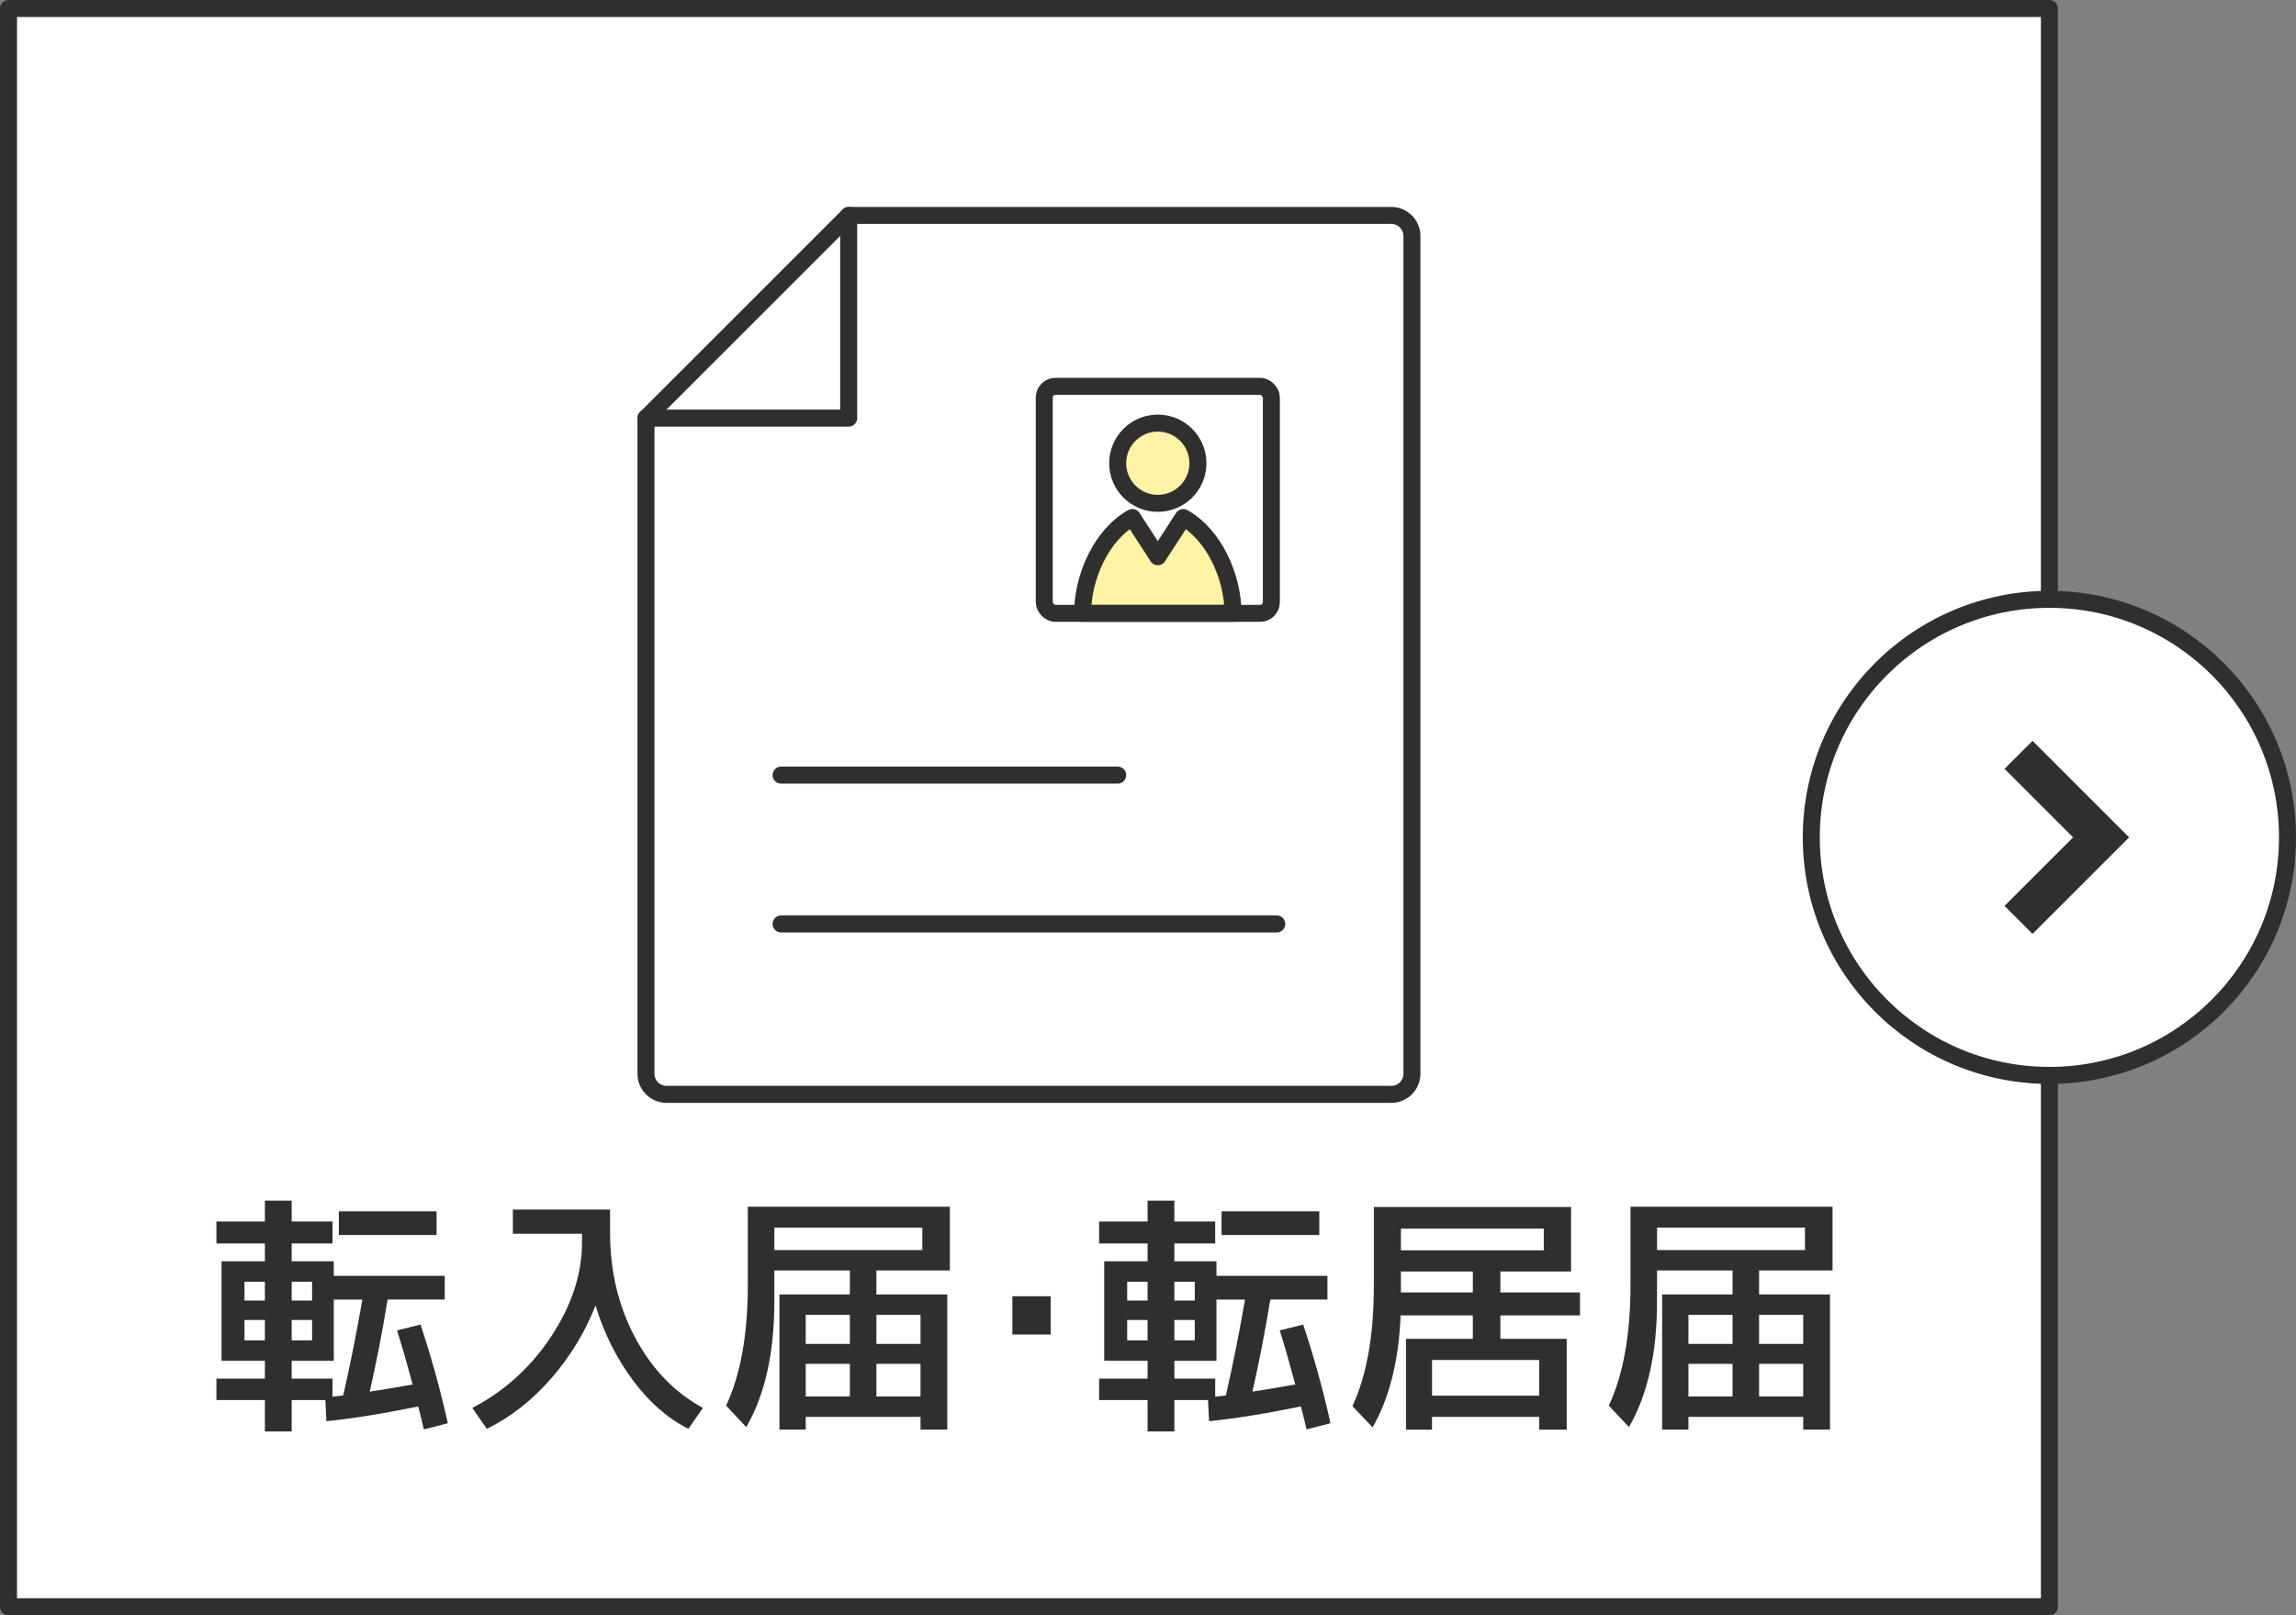
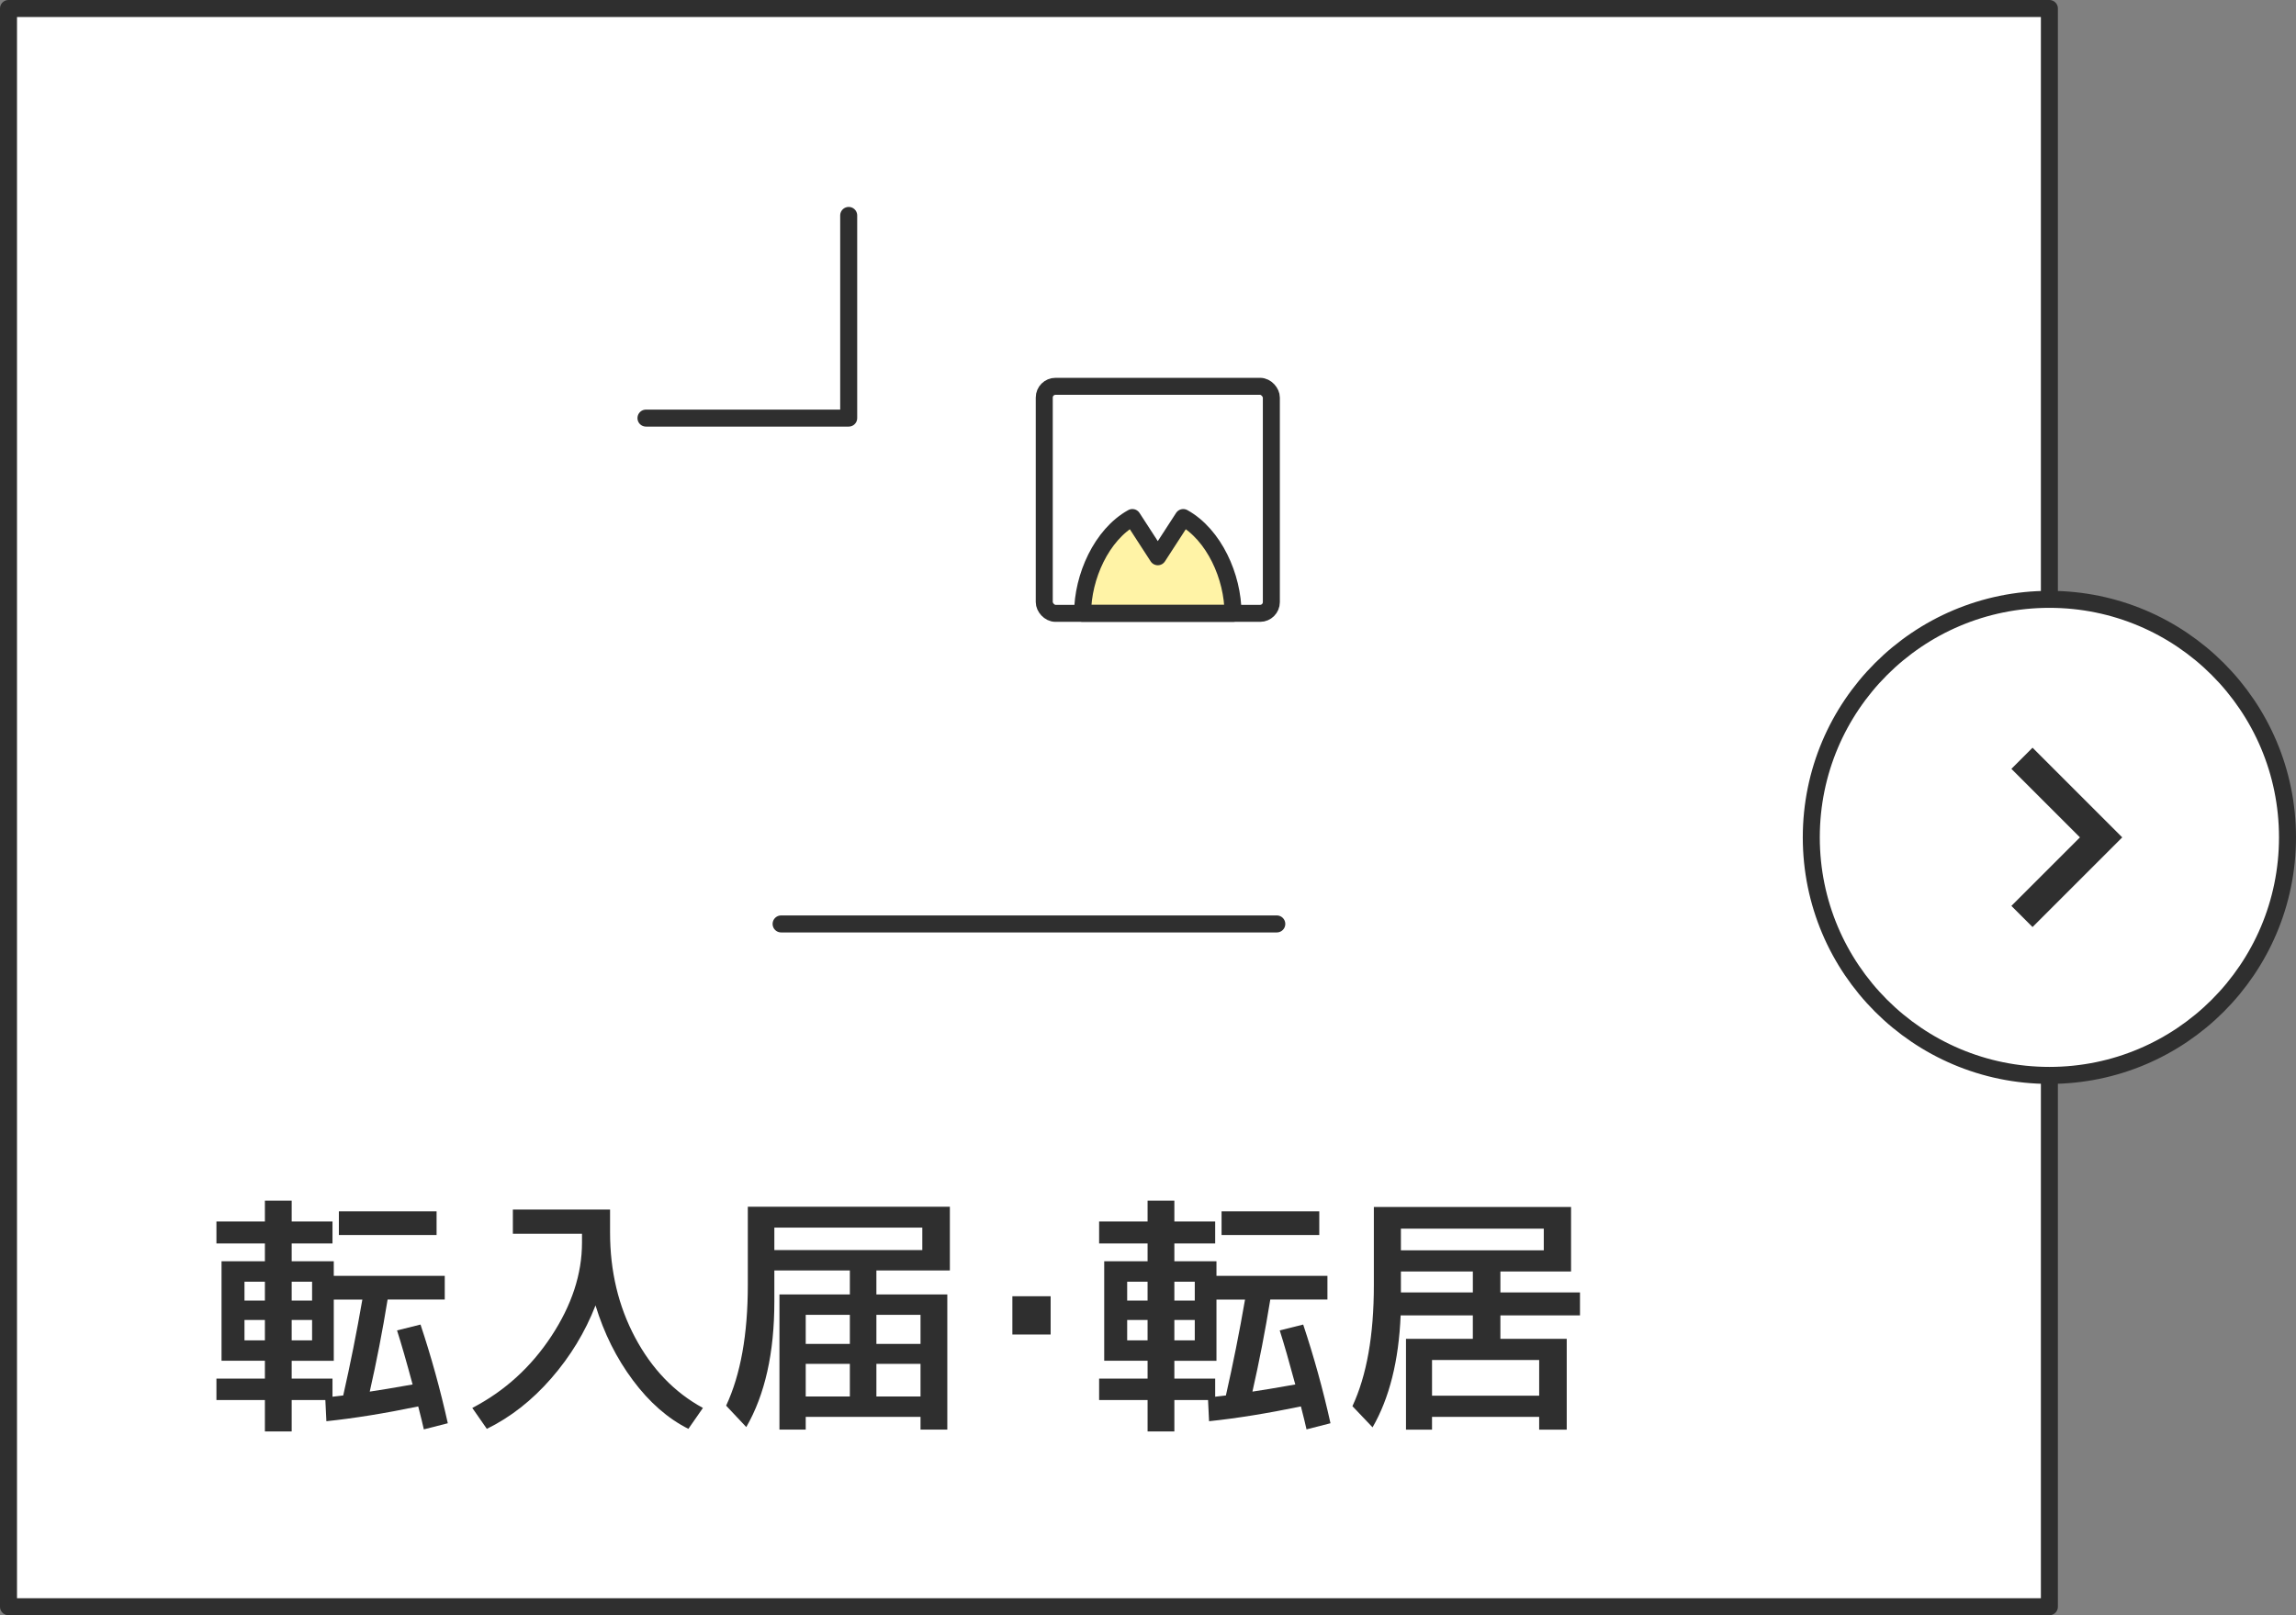
<svg xmlns="http://www.w3.org/2000/svg" id="_イヤー_2" viewBox="0 0 270 190">
  <rect x="0" y="0" width="270" height="190" fill="#808080" stroke="none" />
  <defs>
    <style>.cls-1{fill:#2f2f2f;}.cls-2{fill:none;}.cls-2,.cls-3,.cls-4,.cls-5{stroke:#2f2f2f;stroke-width:2px;}.cls-2,.cls-4,.cls-5{stroke-linecap:round;stroke-linejoin:round;}.cls-3{stroke-miterlimit:10;}.cls-3,.cls-5{fill:#fff;}.cls-4{fill:#fff3a6;}</style>
  </defs>
  <g id="_タン">
    <g>
      <rect class="cls-5" x="1" y="1" width="240" height="188" />
      <g>
        <circle class="cls-3" cx="241" cy="98.5" r="28" />
        <g>
          <polygon class="cls-1" points="236.531 106.561 244.594 98.5 236.531 90.439 239.018 87.953 249.566 98.5 239.018 109.047 236.531 106.561" />
-           <path class="cls-1" d="M239.018,88.761l9.74,9.739-9.74,9.739-1.678-1.678,8.062-8.061-8.062-8.061,1.678-1.678m0-1.616l-.808,.808-1.678,1.678-.808,.808,.808,.808,7.254,7.253-7.254,7.253-.808,.808,.808,.808,1.678,1.678,.808,.808,.808-.808,9.74-9.739,.808-.808-.808-.808-9.74-9.739-.808-.808h0Z" />
        </g>
      </g>
      <g>
        <path class="cls-1" d="M46.69,156.496l2.76-.689c1.261,3.779,2.329,7.649,3.21,11.609l-2.82,.721c-.119-.561-.34-1.461-.66-2.7-3.939,.819-7.539,1.399-10.799,1.74l-.121-2.49h-3.959v3.689h-3.15v-3.689h-5.7v-2.521h5.7v-2.1h-5.1v-11.7h5.1v-2.1h-5.7v-2.58h5.7v-2.46h3.15v2.46h4.799v2.58h-4.799v2.1h4.949v1.71h13.051v2.79h-6.721c-.6,3.7-1.301,7.311-2.1,10.83,.979-.14,2.66-.42,5.04-.84-.72-2.68-1.331-4.8-1.83-6.36Zm-17.94-3.51h2.4v-2.22h-2.4v2.22Zm0,4.68h2.4v-2.399h-2.4v2.399Zm5.551-4.68h2.399v-2.22h-2.399v2.22Zm0,7.08v2.1h4.799v2.13c.141-.02,.351-.045,.631-.074,.279-.03,.49-.055,.63-.075,.84-3.7,1.59-7.46,2.25-11.28h-3.36v7.2h-4.949Zm0-4.8v2.399h2.399v-2.399h-2.399Zm5.549-9.99v-2.79h11.49v2.79h-11.49Z" />
        <path class="cls-1" d="M60.311,142.276h11.43v2.7c0,4.56,.984,8.685,2.955,12.375,1.969,3.689,4.625,6.445,7.965,8.265l-1.71,2.46c-2.421-1.22-4.595-3.124-6.524-5.715-1.932-2.59-3.396-5.524-4.396-8.805-1.22,3.14-2.96,6.005-5.22,8.595-2.261,2.59-4.781,4.564-7.561,5.925l-1.71-2.46c3.8-1.979,6.899-4.795,9.3-8.445,2.4-3.649,3.6-7.314,3.6-10.994v-1.051h-8.129v-2.85Z" />
        <path class="cls-1" d="M87.94,141.946h23.76v7.5h-8.64v2.82h8.34v15.899h-3.15v-1.5h-13.5v1.5h-3.09v-15.899h8.28v-2.82h-8.88v3.66c0,6.021-1.1,10.94-3.301,14.76l-2.369-2.52c1.699-3.641,2.55-8.37,2.55-14.19v-9.21Zm3.12,5.1h17.4v-2.64h-17.4v2.64Zm8.88,11.04v-3.42h-5.19v3.42h5.19Zm0,2.341h-5.19v3.84h5.19v-3.84Zm3.12-2.341h5.189v-3.42h-5.189v3.42Zm0,2.341v3.84h5.189v-3.84h-5.189Z" />
        <path class="cls-1" d="M119.051,156.977v-4.5h4.5v4.5h-4.5Z" />
        <path class="cls-1" d="M150.49,156.496l2.76-.689c1.26,3.779,2.33,7.649,3.21,11.609l-2.819,.721c-.121-.561-.341-1.461-.66-2.7-3.941,.819-7.541,1.399-10.801,1.74l-.119-2.49h-3.961v3.689h-3.149v-3.689h-5.7v-2.521h5.7v-2.1h-5.101v-11.7h5.101v-2.1h-5.7v-2.58h5.7v-2.46h3.149v2.46h4.801v2.58h-4.801v2.1h4.951v1.71h13.049v2.79h-6.72c-.6,3.7-1.3,7.311-2.1,10.83,.979-.14,2.659-.42,5.04-.84-.721-2.68-1.33-4.8-1.83-6.36Zm-17.939-3.51h2.399v-2.22h-2.399v2.22Zm0,4.68h2.399v-2.399h-2.399v2.399Zm5.549-4.68h2.4v-2.22h-2.4v2.22Zm0,7.08v2.1h4.801v2.13c.139-.02,.35-.045,.63-.074,.28-.03,.489-.055,.63-.075,.84-3.7,1.59-7.46,2.25-11.28h-3.359v7.2h-4.951Zm0-4.8v2.399h2.4v-2.399h-2.4Zm5.551-9.99v-2.79h11.49v2.79h-11.49Z" />
        <path class="cls-1" d="M161.561,141.977h23.189v7.59h-8.31v2.46h9.36v2.7h-9.36v2.76h7.8v10.68h-3.24v-1.5h-12.6v1.5h-3.061v-10.68h7.86v-2.76h-8.489c-.221,5.34-1.32,9.73-3.301,13.17l-2.369-2.49c1.68-3.6,2.52-8.34,2.52-14.22v-9.21Zm3.18,5.1h16.801v-2.55h-16.801v2.55Zm0,4.95h8.46v-2.46h-8.46v2.46Zm16.26,12.15v-4.2h-12.6v4.2h12.6Z" />
-         <path class="cls-1" d="M191.74,141.946h23.76v7.5h-8.64v2.82h8.34v15.899h-3.149v-1.5h-13.5v1.5h-3.091v-15.899h8.28v-2.82h-8.88v3.66c0,6.021-1.101,10.94-3.3,14.76l-2.37-2.52c1.699-3.641,2.55-8.37,2.55-14.19v-9.21Zm3.12,5.1h17.399v-2.64h-17.399v2.64Zm8.88,11.04v-3.42h-5.189v3.42h5.189Zm0,2.341h-5.189v3.84h5.189v-3.84Zm3.12-2.341h5.19v-3.42h-5.19v3.42Zm0,2.341v3.84h5.19v-3.84h-5.19Z" />
      </g>
      <g>
        <g>
-           <circle class="cls-4" cx="136.153" cy="54.489" r="4.719" />
          <path class="cls-4" d="M144.995,72.148c0-4.291-2.221-9.259-5.851-11.27l-2.991,4.613s-1.85-2.854-2.991-4.613c-3.63,2.011-5.851,6.979-5.851,11.27h17.685Z" />
          <rect class="cls-2" x="122.8" y="45.443" width="26.705" height="26.705" rx="1.321" ry="1.321" />
        </g>
        <line class="cls-2" x1="91.855" y1="108.682" x2="150.145" y2="108.682" />
-         <path class="cls-2" d="M99.803,25.341l-23.84,23.84V126.302c0,1.341,1.087,2.429,2.429,2.429h85.215c1.341,0,2.429-1.087,2.429-2.429V27.769c0-1.341-1.087-2.429-2.429-2.429h-63.804Z" />
        <polyline class="cls-2" points="99.803 25.341 99.803 49.181 75.964 49.181" />
-         <line class="cls-2" x1="91.855" y1="91.176" x2="131.434" y2="91.176" />
      </g>
    </g>
  </g>
</svg>